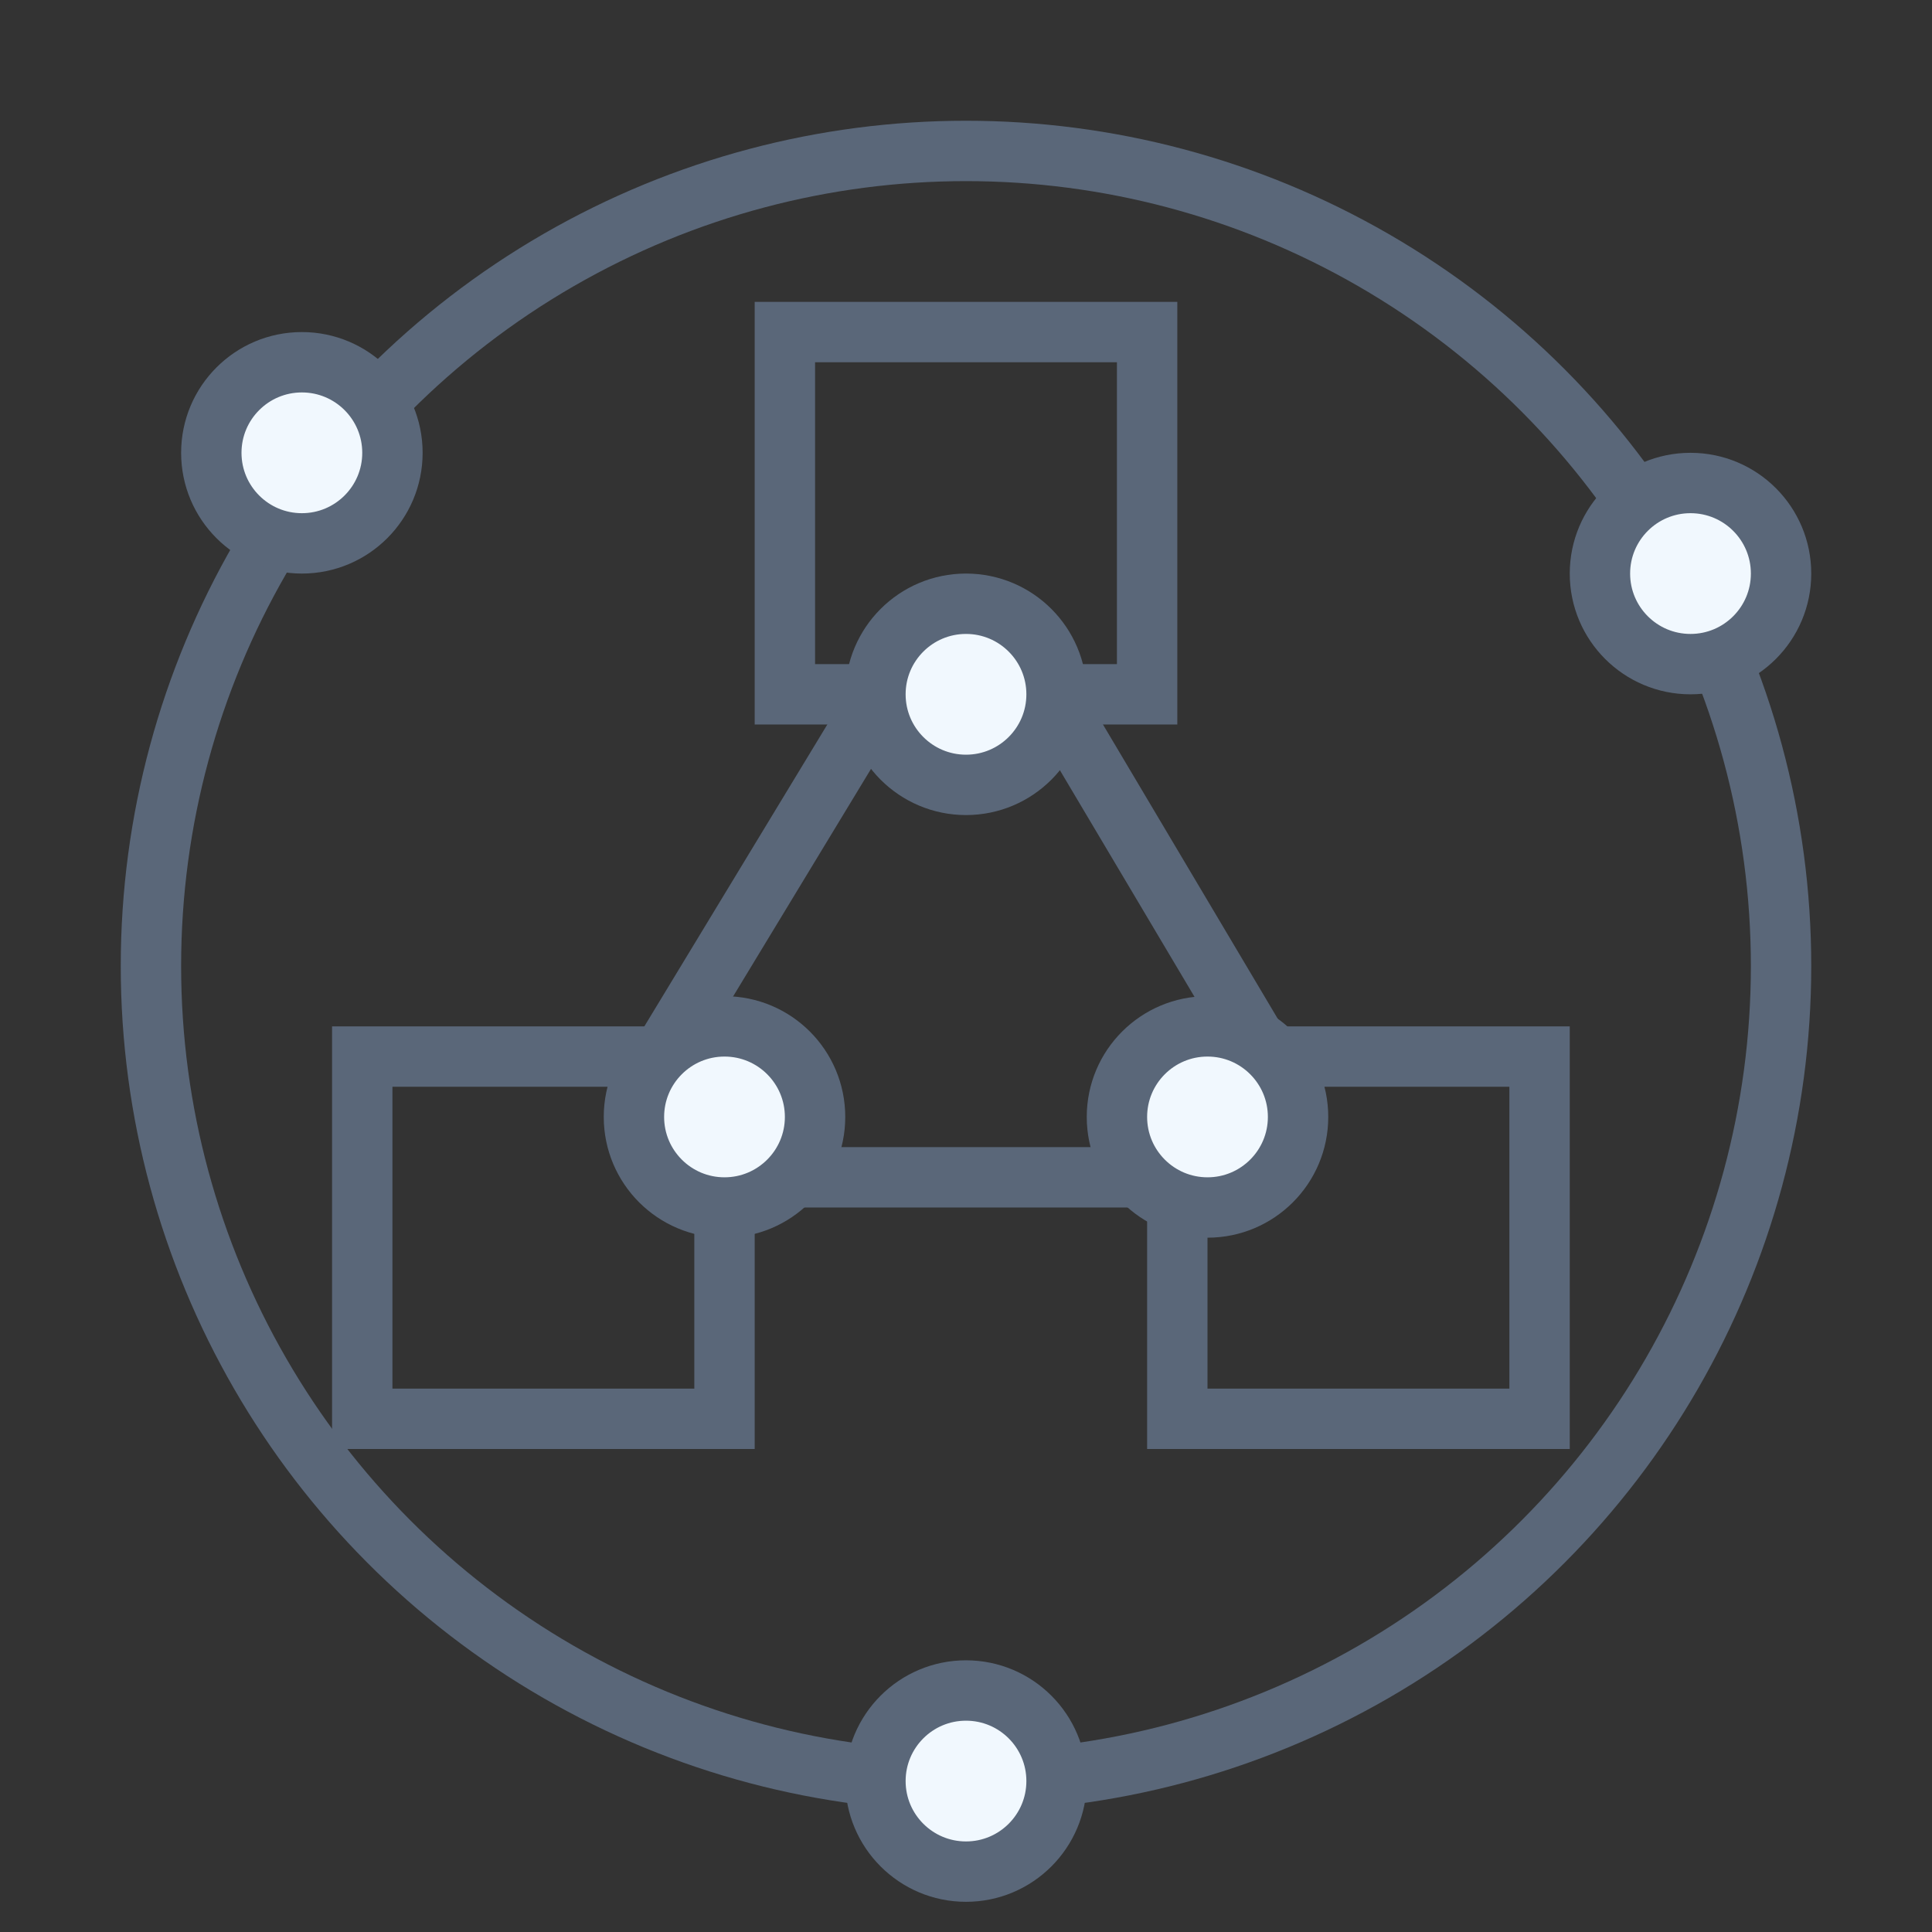
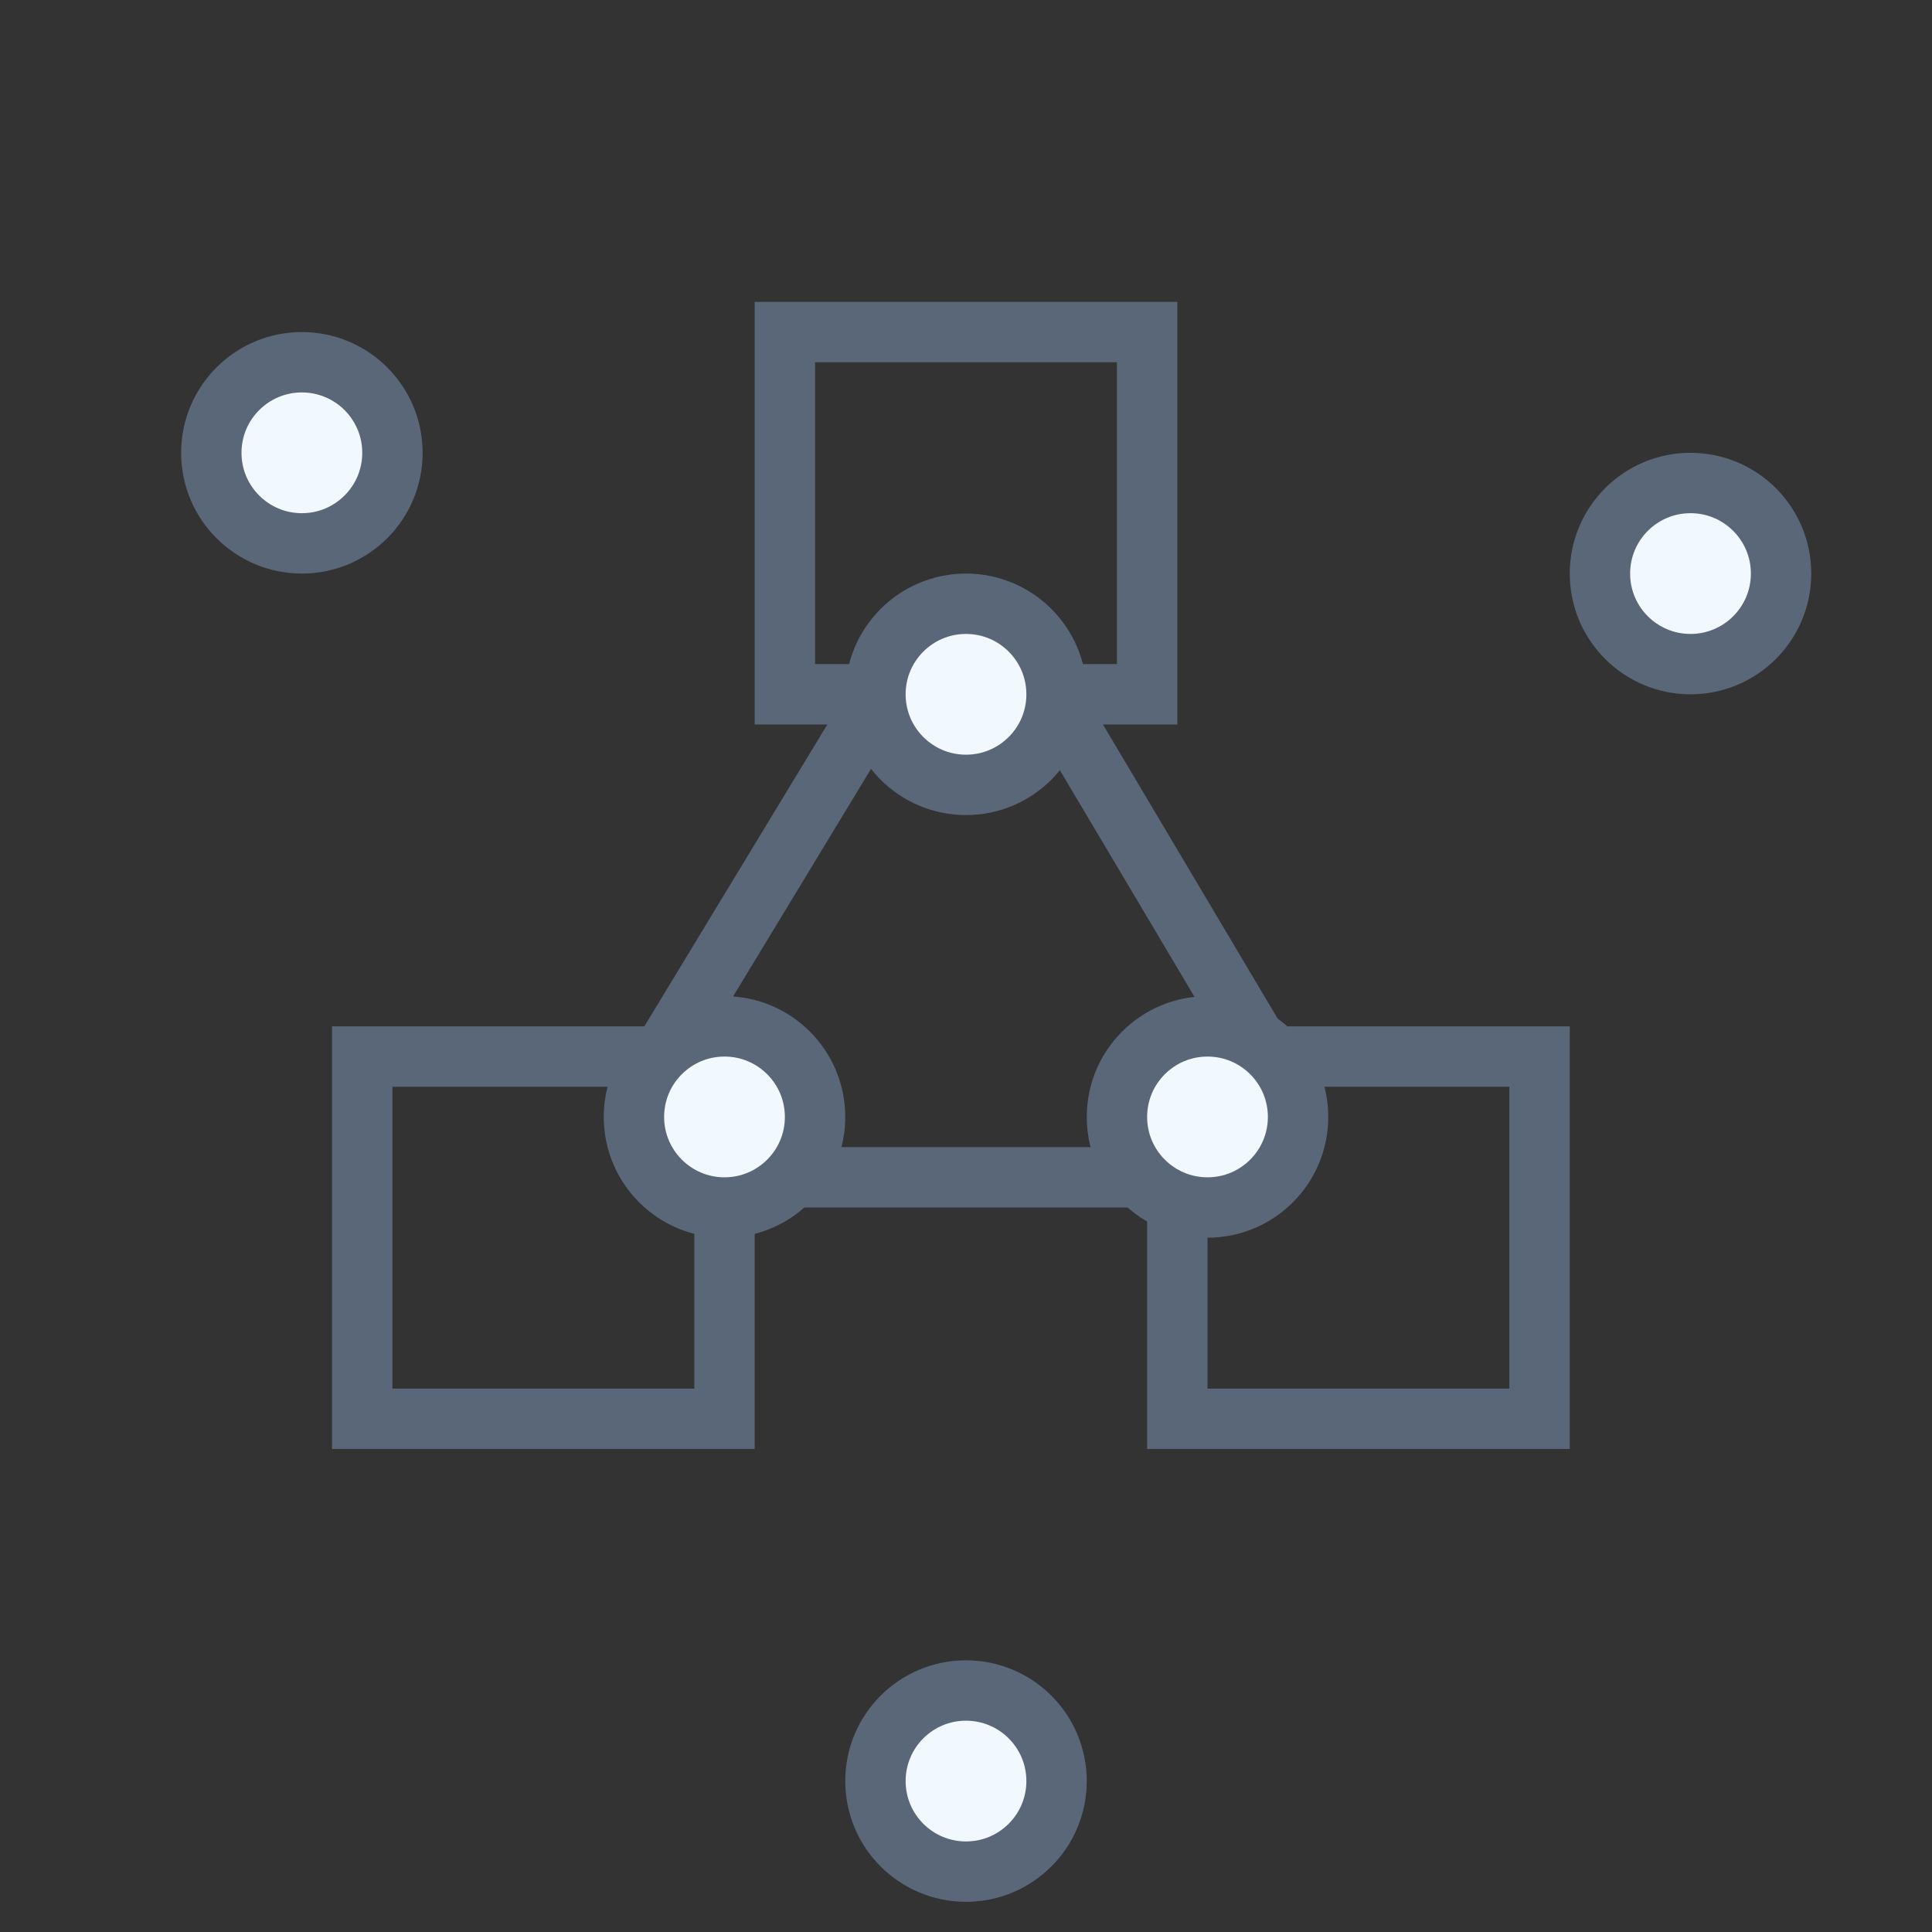
<svg xmlns="http://www.w3.org/2000/svg" width="32px" height="32px" viewBox="0 0 32 32" version="1.1">
  <rect x="0" y="0" width="32" height="32" fill="#333333" stroke="none" />
  <title>高校智能云解决方案</title>
  <g id="高校智能云解决方案" stroke="none" stroke-width="1" fill="none" fill-rule="evenodd">
    <g id="编组-3" transform="translate(2, 2)" stroke="#5A6779">
-       <circle id="椭圆形" cx="14" cy="14" r="13.5" />
      <g id="编组-2" transform="translate(4, 3.5)">
        <g id="编组">
          <rect id="矩形" x="7" y="0" width="6" height="6" />
          <rect id="矩形备份" x="0" y="12" width="6" height="6" />
          <rect id="矩形备份-2" x="13.5" y="12" width="6" height="6" />
          <line x1="6" y1="14" x2="13" y2="14" id="路径-24" />
          <line x1="14.409" y1="4.5" x2="9.954" y2="12" id="路径-25备份" transform="translate(12.454, 8) scale(-1, 1) translate(-12.454, -8) " />
          <line x1="9.5" y1="4.5" x2="4.954" y2="12" id="路径-25" />
        </g>
        <circle id="椭圆形备份-5" fill="#F1F8FE" cx="10" cy="6" r="1.5" />
        <circle id="椭圆形备份-6" fill="#F1F8FE" cx="6" cy="13" r="1.5" />
        <circle id="椭圆形备份-7" fill="#F1F8FE" cx="14" cy="13" r="1.5" />
      </g>
      <circle id="椭圆形备份-5" fill="#F1F8FE" cx="3" cy="5.5" r="1.5" />
      <circle id="椭圆形备份-8" fill="#F1F8FE" cx="26" cy="7.5" r="1.5" />
      <circle id="椭圆形备份-9" fill="#F1F8FE" cx="14" cy="27.5" r="1.5" />
    </g>
  </g>
</svg>